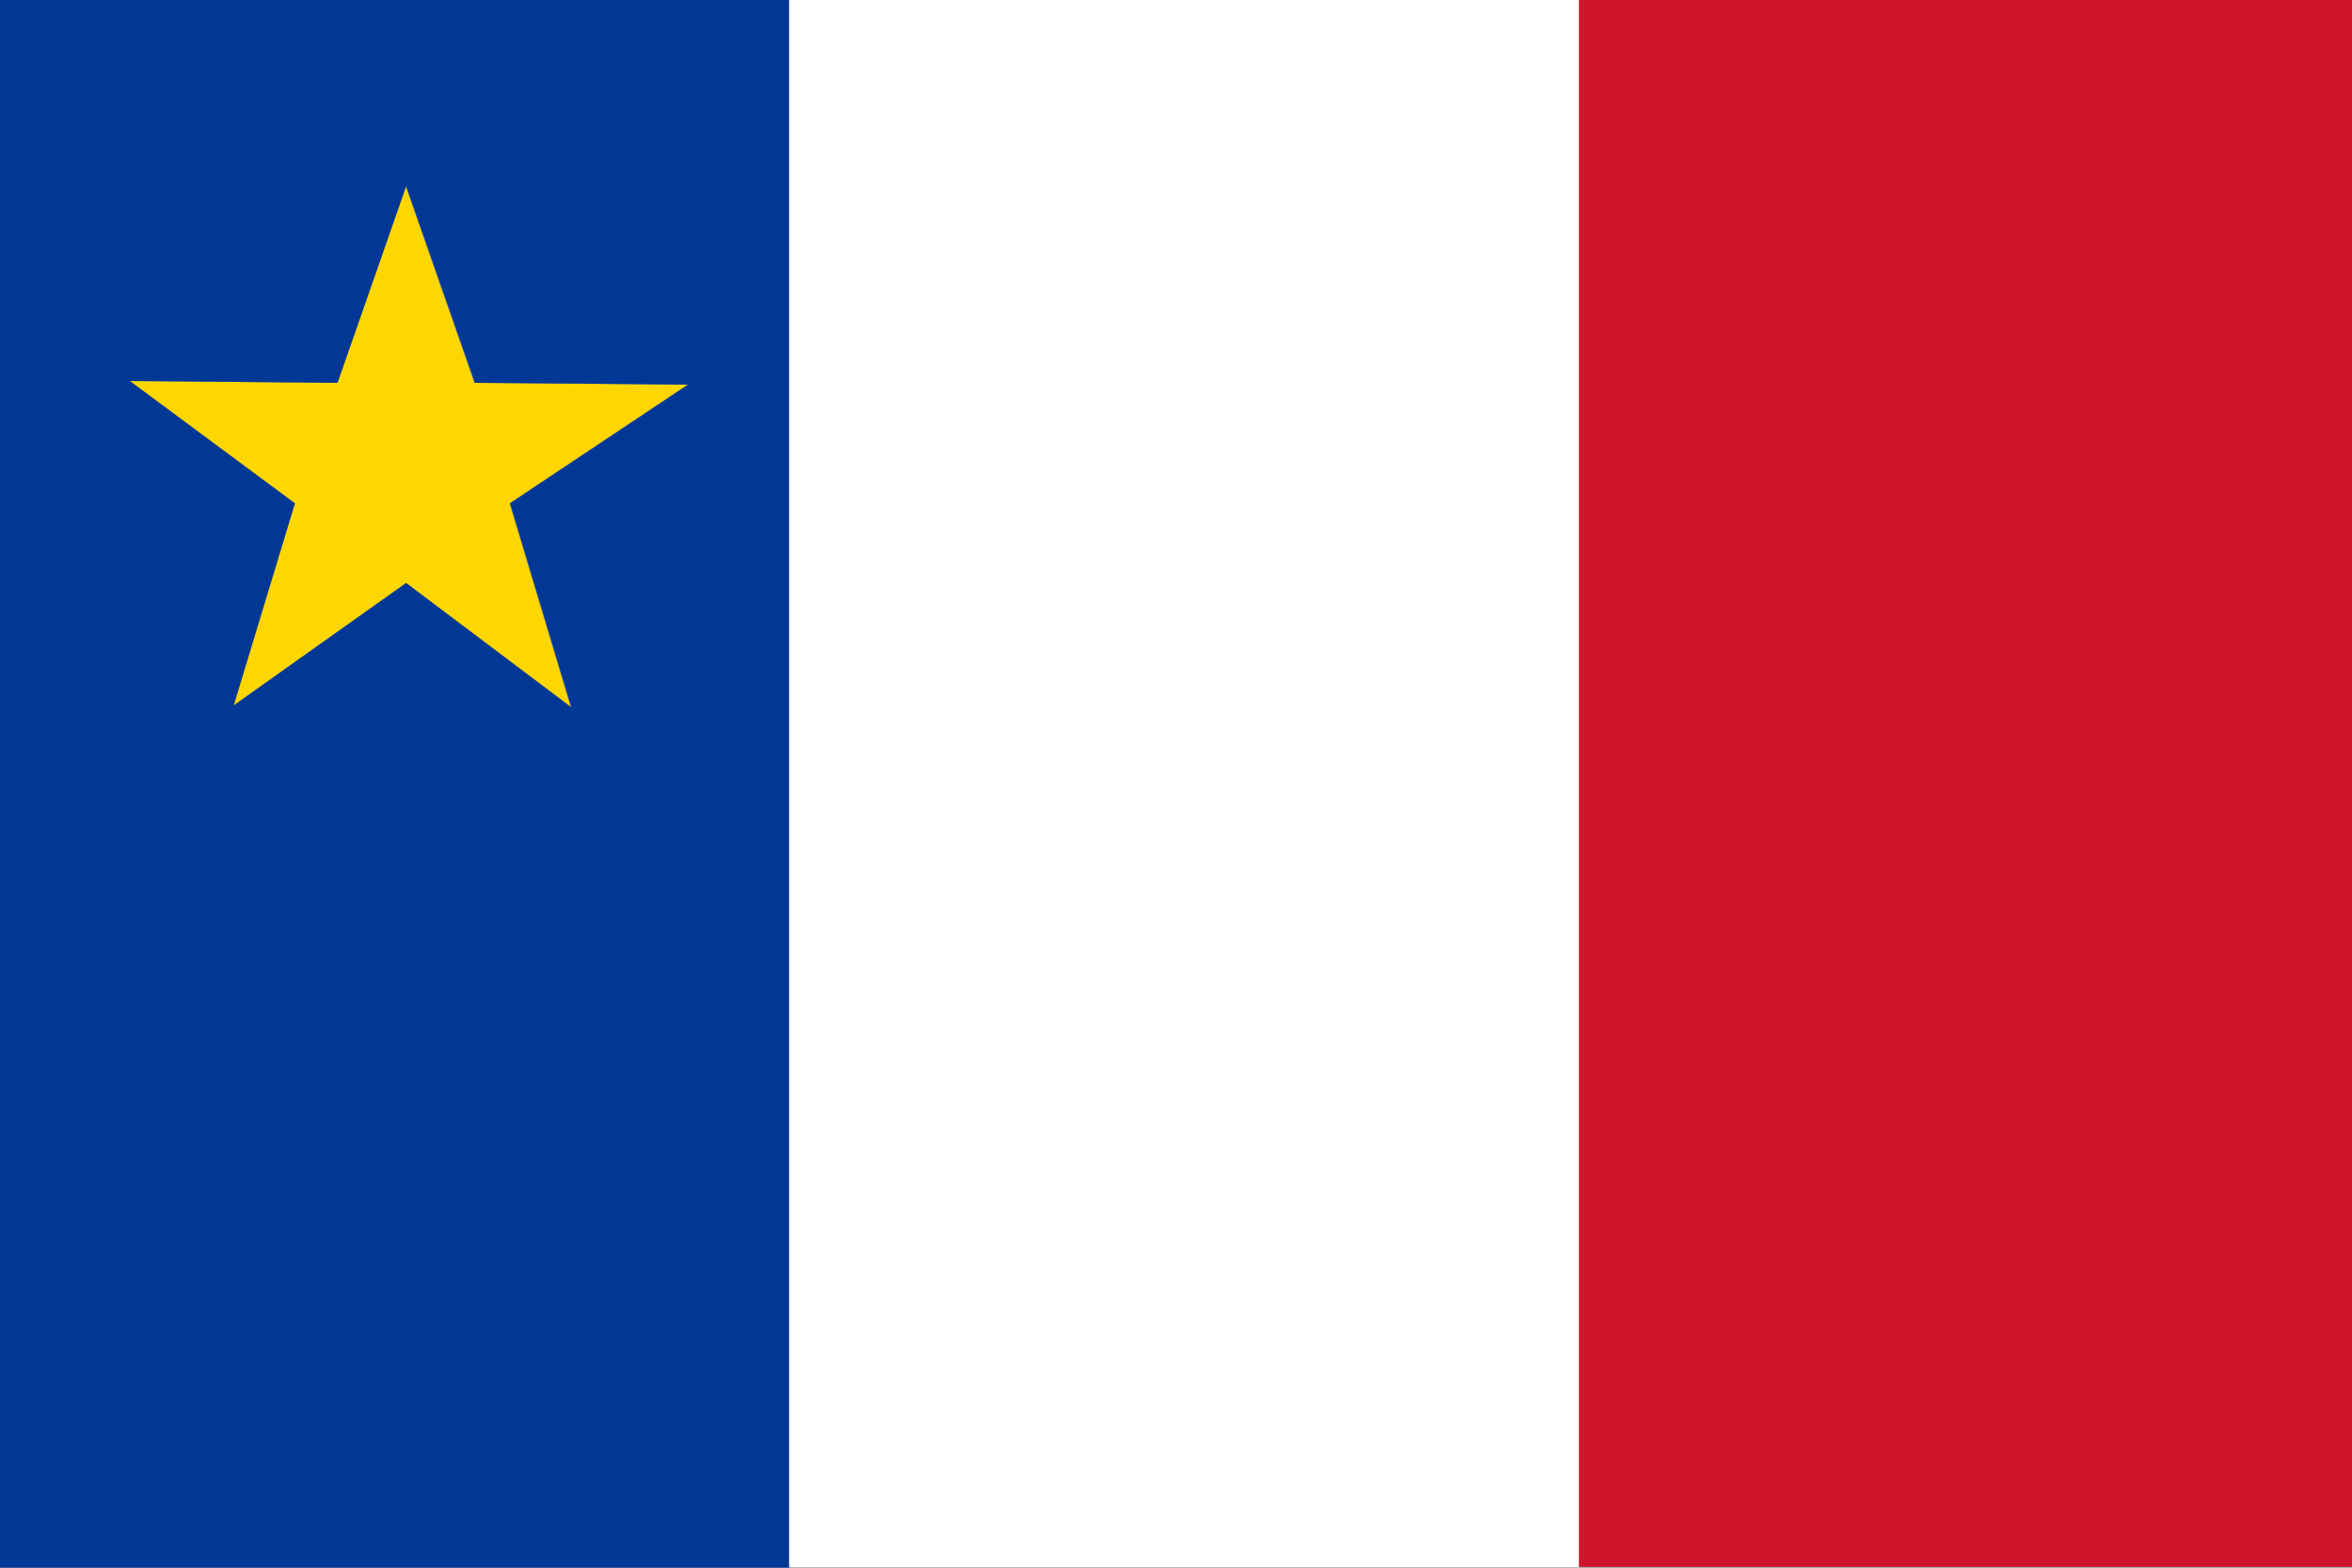
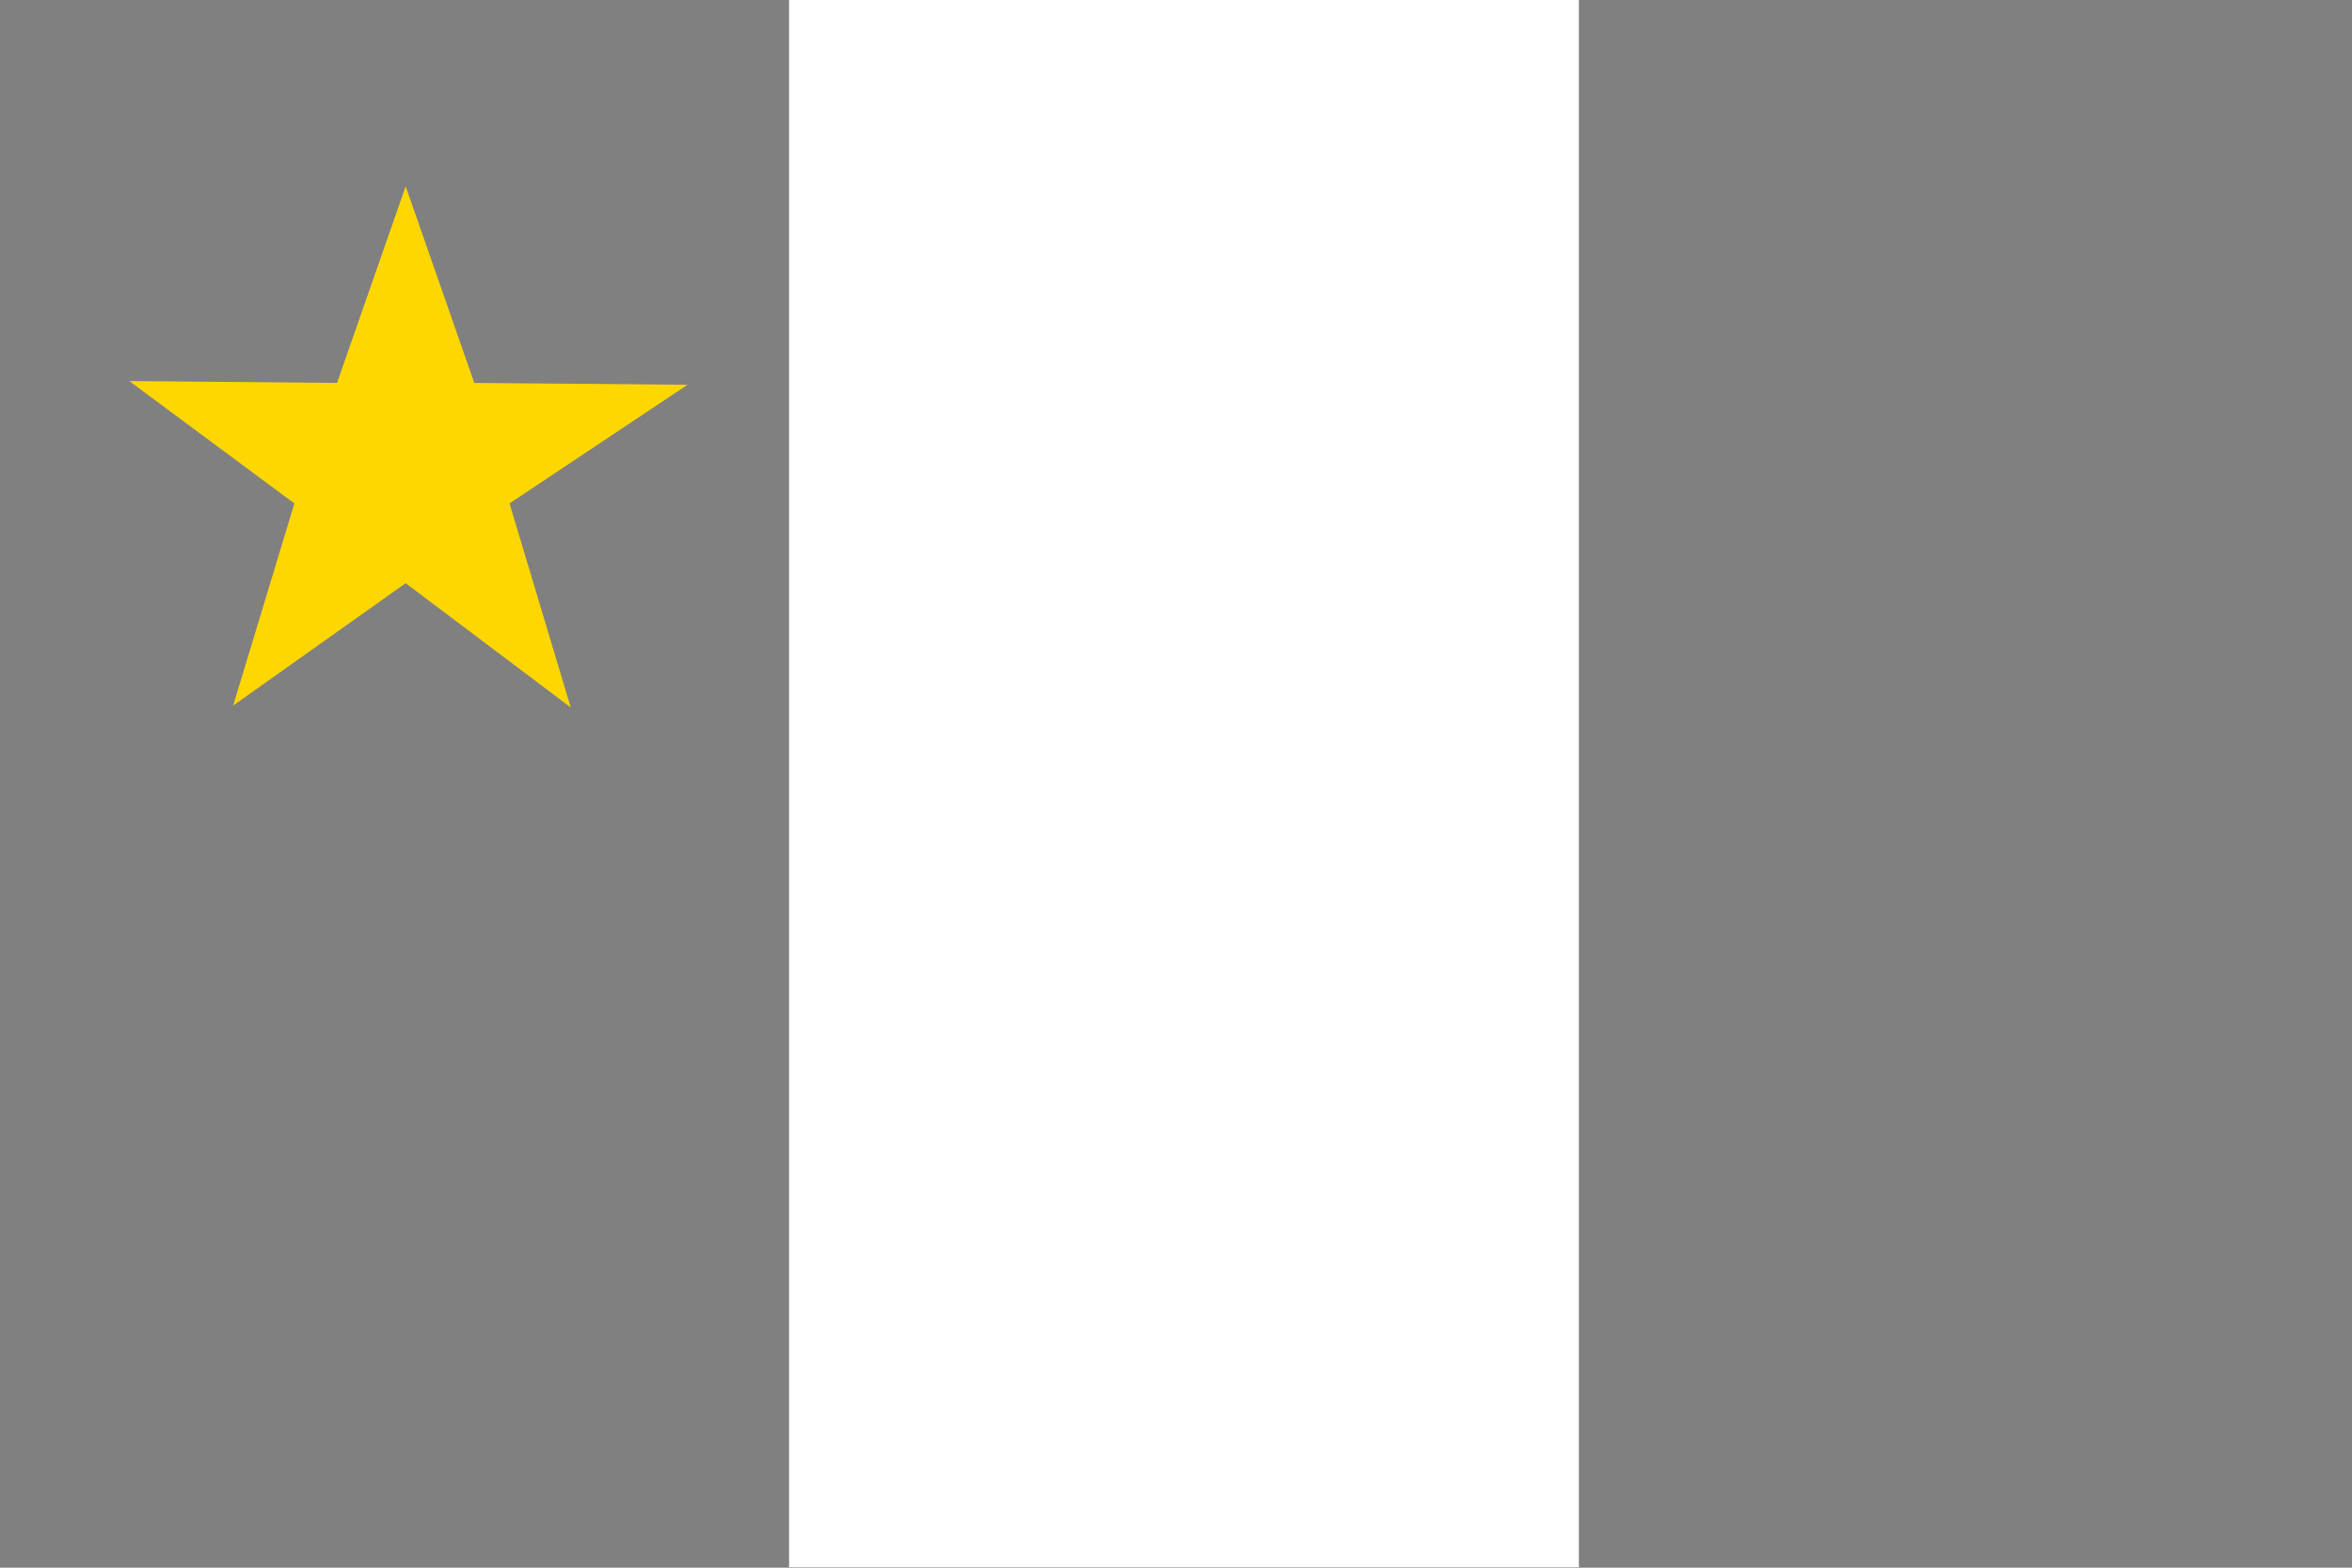
<svg xmlns="http://www.w3.org/2000/svg" xml:space="preserve" width="450" height="300">
  <rect width="100%" height="100%" fill="#808080" stroke="none" />
  <path fill="gold" d="m44.61 135.025 33.003-23.422L109.196 135.38 97.486 96.344l34.068-22.712-40.81-.355-13.13-37.617-13.13 37.617-39.746-.355 31.584 23.422z" />
-   <path fill="#013896" d="M0-.906V300h151.125V-.906H0zM77.719 35.625l13.156 37.625 40.781.344-34.062 22.719 11.719 39.031-31.594-23.781-33 23.438L56.438 96.312l-31.594-23.406 39.75.344 13.125-37.625z" />
-   <path fill="#cf142b" d="M301.302-1.073h151.11v300.906h-151.11z" />
  <path fill="#fff" d="M150.975-.992h151.11v300.906h-151.11z" />
</svg>